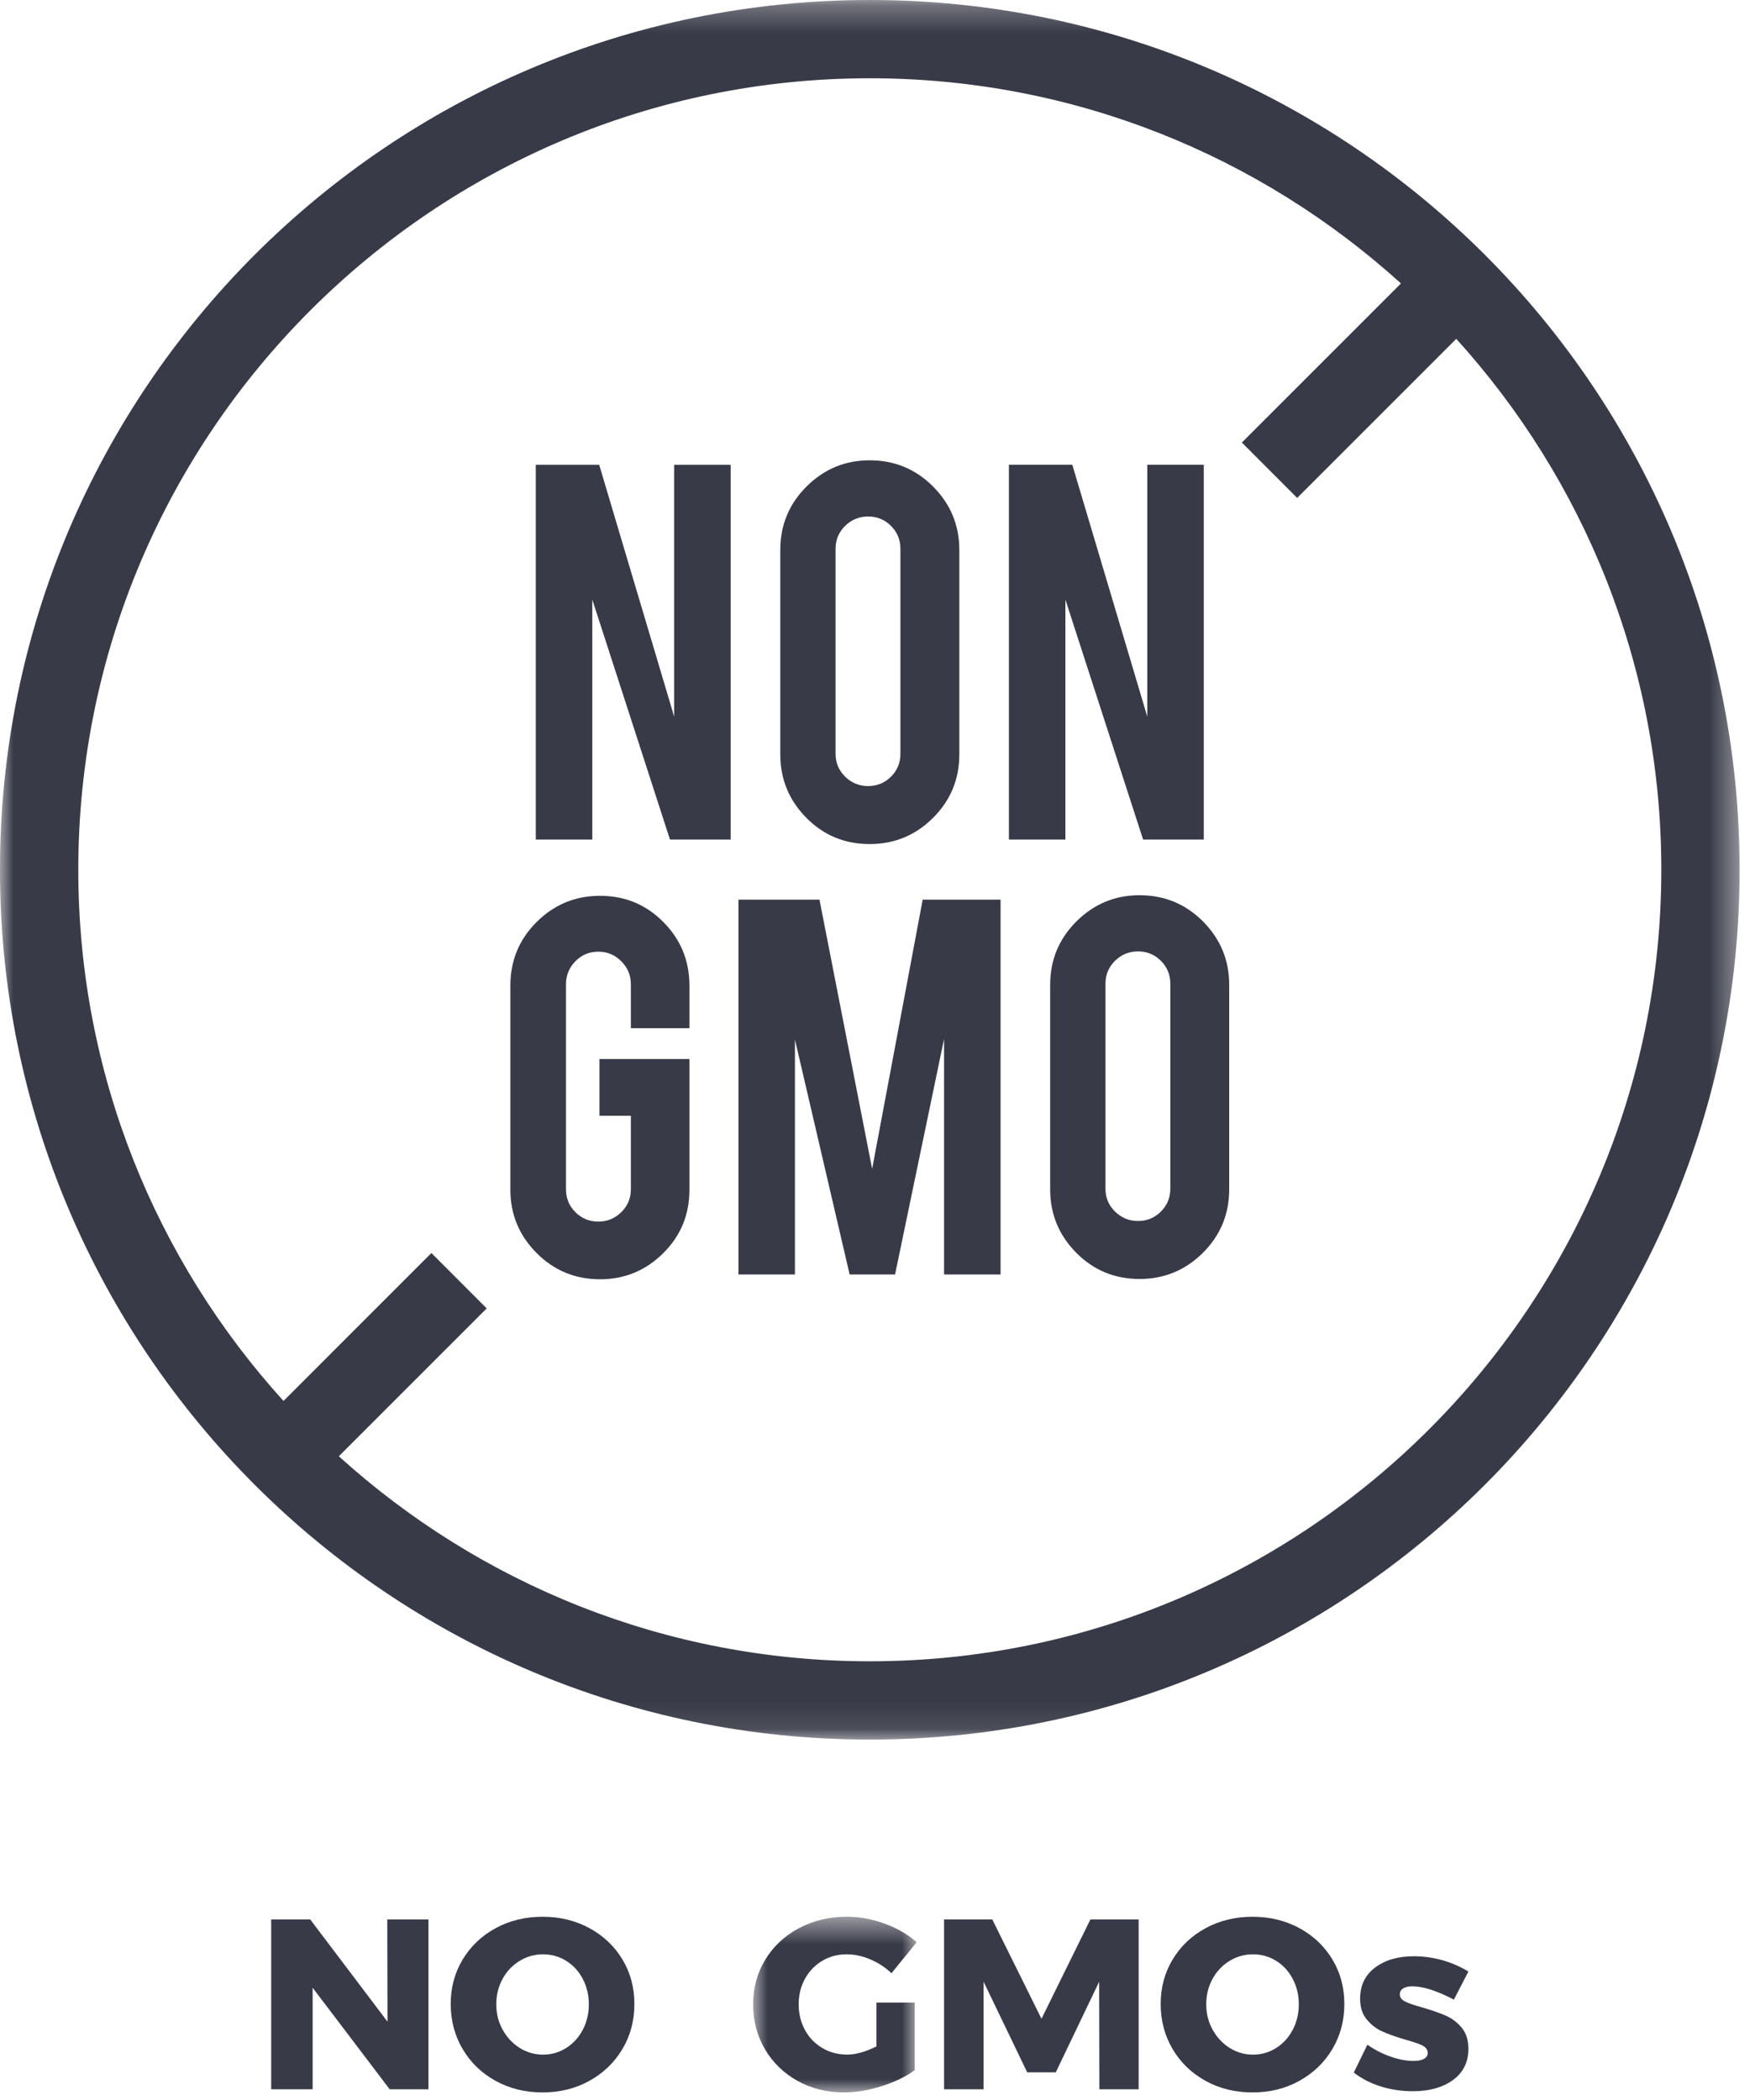
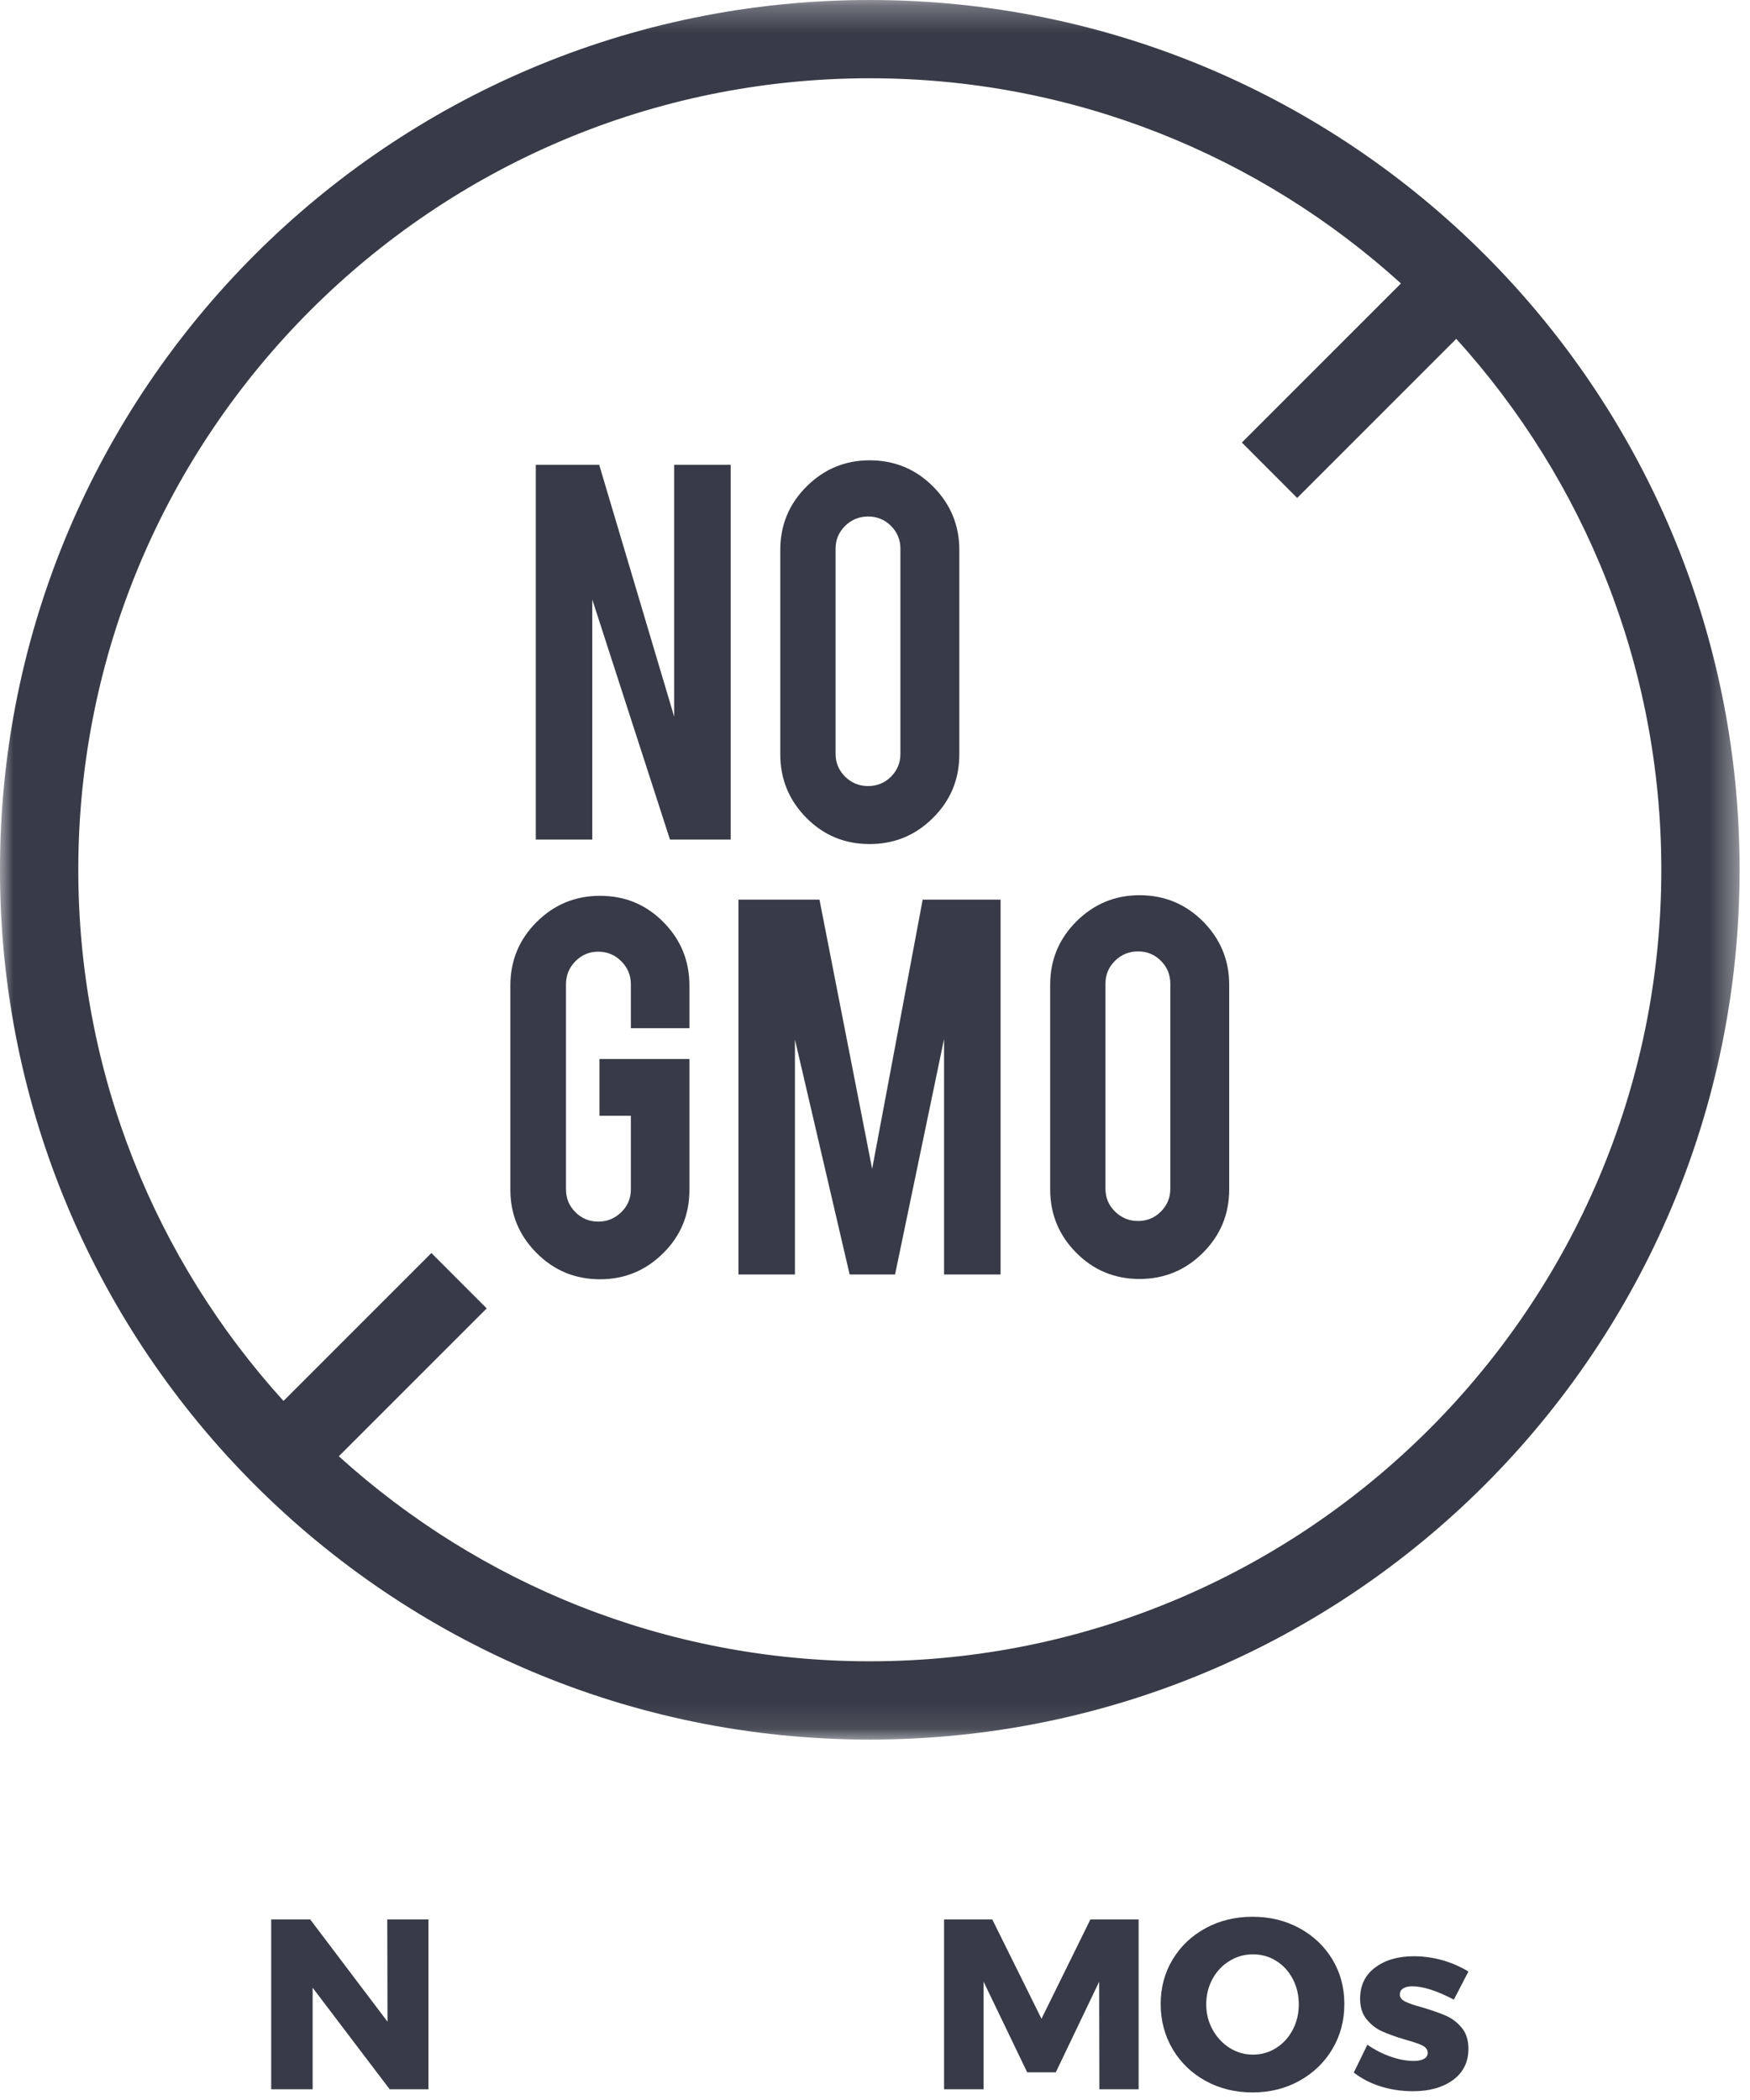
<svg xmlns="http://www.w3.org/2000/svg" xmlns:xlink="http://www.w3.org/1999/xlink" width="65px" height="78px" viewBox="0 0 65 78" version="1.1">
  <title>Page 1</title>
  <desc>Organic Meal Delivery</desc>
  <defs>
-     <polygon id="path-1" points="0.973 0.474 7.048 0.474 7.048 7 0.973 7" />
    <polygon id="path-3" points="0 0.281 64.613 0.281 64.613 64.894 0 64.894" />
  </defs>
  <g id="Page-1" stroke="none" stroke-width="1" fill="none" fill-rule="evenodd">
    <g id="Trifecta-Web-Page" transform="translate(-567, -5108)">
      <g id="Heres-what-youll-get-section" transform="translate(190, 5026)">
        <g id="Page-1" transform="translate(377, 81)">
          <polygon id="Fill-1" fill="#383A47" points="40.501 72.293 38.684 75.983 36.856 72.293 35.065 72.293 35.065 78.602 36.533 78.602 36.533 74.606 38.153 77.972 39.215 77.972 40.826 74.606 40.834 78.602 42.292 78.602 42.292 72.293" />
          <g id="Group-28" transform="translate(0, 0.719)">
            <g id="Group-4" transform="translate(27, 71)">
              <mask id="mask-2" fill="white">
                <use xlink:href="#path-1" />
              </mask>
              <g id="Clip-3" />
              <path d="M3.538,2.113 C3.808,1.951 4.111,1.87 4.447,1.87 C4.735,1.87 5.028,1.932 5.325,2.058 C5.621,2.184 5.884,2.355 6.112,2.572 L7.048,1.42 C6.724,1.132 6.328,0.902 5.86,0.731 C5.392,0.56 4.924,0.474 4.456,0.474 C3.802,0.474 3.209,0.616 2.679,0.897 C2.147,1.179 1.73,1.568 1.428,2.063 C1.124,2.558 0.973,3.111 0.973,3.723 C0.973,4.342 1.12,4.899 1.414,5.397 C1.708,5.895 2.112,6.287 2.624,6.572 C3.138,6.857 3.712,7 4.348,7 C4.786,7 5.249,6.923 5.739,6.77 C6.227,6.617 6.64,6.418 6.976,6.172 L6.976,3.661 L5.554,3.661 L5.554,5.29 C5.146,5.494 4.783,5.595 4.465,5.595 C4.129,5.595 3.823,5.514 3.547,5.352 C3.271,5.19 3.055,4.967 2.899,4.682 C2.743,4.397 2.665,4.078 2.665,3.723 C2.665,3.376 2.743,3.06 2.899,2.779 C3.055,2.497 3.268,2.274 3.538,2.113" id="Fill-2" fill="#383A47" mask="url(#mask-2)" />
            </g>
            <polygon id="Fill-5" fill="#383A47" points="14.393 75.372 11.522 71.574 10.073 71.574 10.073 77.883 11.612 77.883 11.612 74.111 14.474 77.883 15.914 77.883 15.914 71.574 14.384 71.574" />
-             <path d="M21.646,75.673 C21.496,75.958 21.291,76.184 21.03,76.349 C20.769,76.514 20.482,76.596 20.17,76.596 C19.858,76.596 19.57,76.514 19.306,76.349 C19.042,76.184 18.831,75.958 18.672,75.673 C18.513,75.389 18.433,75.072 18.433,74.724 C18.433,74.382 18.511,74.069 18.667,73.783 C18.823,73.498 19.035,73.275 19.302,73.113 C19.568,72.951 19.858,72.87 20.17,72.87 C20.482,72.87 20.769,72.951 21.03,73.113 C21.291,73.275 21.496,73.498 21.646,73.783 C21.796,74.069 21.871,74.382 21.871,74.724 C21.871,75.072 21.796,75.389 21.646,75.673 M21.894,71.898 C21.375,71.616 20.794,71.475 20.152,71.475 C19.51,71.475 18.93,71.616 18.411,71.898 C17.892,72.18 17.484,72.568 17.187,73.059 C16.89,73.551 16.741,74.103 16.741,74.715 C16.741,75.333 16.89,75.893 17.187,76.394 C17.484,76.895 17.892,77.287 18.411,77.572 C18.93,77.858 19.51,78 20.152,78 C20.794,78 21.375,77.856 21.894,77.568 C22.413,77.28 22.821,76.887 23.118,76.389 C23.415,75.891 23.563,75.333 23.563,74.715 C23.563,74.103 23.415,73.551 23.118,73.059 C22.821,72.568 22.413,72.18 21.894,71.898" id="Fill-7" fill="#383A47" />
            <path d="M48.016,75.673 C47.866,75.958 47.661,76.184 47.4,76.349 C47.139,76.514 46.852,76.596 46.54,76.596 C46.228,76.596 45.94,76.514 45.676,76.349 C45.412,76.184 45.201,75.958 45.042,75.673 C44.883,75.389 44.803,75.072 44.803,74.724 C44.803,74.382 44.881,74.069 45.037,73.783 C45.193,73.498 45.405,73.275 45.672,73.113 C45.938,72.951 46.228,72.87 46.54,72.87 C46.852,72.87 47.139,72.951 47.4,73.113 C47.661,73.275 47.866,73.498 48.016,73.783 C48.166,74.069 48.241,74.382 48.241,74.724 C48.241,75.072 48.166,75.389 48.016,75.673 M48.264,71.898 C47.745,71.616 47.164,71.475 46.522,71.475 C45.88,71.475 45.3,71.616 44.781,71.898 C44.262,72.18 43.854,72.568 43.557,73.059 C43.26,73.551 43.111,74.103 43.111,74.715 C43.111,75.333 43.26,75.893 43.557,76.394 C43.854,76.895 44.262,77.287 44.781,77.572 C45.3,77.858 45.88,78 46.522,78 C47.164,78 47.745,77.856 48.264,77.568 C48.783,77.28 49.191,76.887 49.488,76.389 C49.785,75.891 49.933,75.333 49.933,74.715 C49.933,74.103 49.785,73.551 49.488,73.059 C49.191,72.568 48.783,72.18 48.264,71.898" id="Fill-9" fill="#383A47" />
            <polygon id="Fill-11" fill="#383A47" points="25.041 26.901 22.256 17.546 19.901 17.546 19.901 31.465 21.999 31.465 21.999 22.55 24.885 31.465 27.139 31.465 27.139 17.546 25.041 17.546" />
            <path d="M43.469,44.433 C43.469,44.766 43.353,45.049 43.119,45.282 C42.886,45.515 42.603,45.632 42.27,45.632 C41.937,45.632 41.652,45.515 41.415,45.282 C41.178,45.049 41.06,44.766 41.06,44.433 L41.06,36.818 C41.06,36.485 41.178,36.202 41.415,35.968 C41.652,35.735 41.937,35.619 42.27,35.619 C42.603,35.619 42.886,35.735 43.119,35.968 C43.353,36.202 43.469,36.485 43.469,36.818 L43.469,44.433 Z M42.325,33.532 C41.415,33.532 40.635,33.856 39.984,34.502 C39.332,35.151 39.006,35.937 39.006,36.862 L39.006,44.455 C39.006,45.373 39.328,46.158 39.972,46.809 C40.616,47.46 41.4,47.786 42.325,47.786 C43.243,47.786 44.028,47.462 44.679,46.814 C45.33,46.166 45.656,45.38 45.656,44.455 L45.656,36.862 C45.656,35.945 45.332,35.16 44.685,34.508 C44.037,33.858 43.251,33.532 42.325,33.532 Z" id="Fill-13" fill="#383A47" />
-             <polygon id="Fill-15" fill="#383A47" points="39.572 22.551 42.458 31.465 44.712 31.465 44.712 17.545 42.614 17.545 42.614 26.901 39.829 17.545 37.474 17.545 37.474 31.465 39.572 31.465" />
            <g id="Group-19">
              <mask id="mask-4" fill="white">
                <use xlink:href="#path-3" />
              </mask>
              <g id="Clip-18" />
              <path d="M32.306,61.986 C24.724,61.986 17.805,59.1 12.585,54.371 L18.078,48.879 L16.023,46.822 L10.53,52.316 C5.795,47.096 2.908,40.172 2.908,32.587 C2.908,16.378 16.096,3.188 32.306,3.188 C39.892,3.188 46.815,6.077 52.035,10.809 L46.126,16.718 L48.181,18.776 L54.09,12.867 C58.821,18.087 61.706,25.006 61.706,32.587 C61.706,48.798 48.517,61.986 32.306,61.986 M32.306,0.281 C14.464,0.281 -0.001,14.745 -0.001,32.587 C-0.001,50.429 14.464,64.894 32.306,64.894 C50.15,64.894 64.614,50.429 64.614,32.587 C64.614,14.745 50.15,0.281 32.306,0.281" id="Fill-17" fill="#383A47" mask="url(#mask-4)" />
            </g>
            <polygon id="Fill-20" fill="#383A47" points="32.394 43.697 30.438 33.697 27.428 33.697 27.428 47.619 29.526 47.619 29.526 38.892 31.558 47.619 33.245 47.619 35.065 38.871 35.065 47.619 37.164 47.619 37.164 33.697 34.271 33.697" />
            <path d="M31.035,20.664 C31.035,20.331 31.154,20.048 31.39,19.814 C31.628,19.582 31.913,19.465 32.245,19.465 C32.578,19.465 32.861,19.582 33.094,19.814 C33.328,20.048 33.444,20.331 33.444,20.664 L33.444,28.279 C33.444,28.612 33.328,28.895 33.094,29.129 C32.861,29.361 32.578,29.478 32.245,29.478 C31.913,29.478 31.628,29.361 31.39,29.129 C31.154,28.895 31.035,28.612 31.035,28.279 L31.035,20.664 Z M32.301,31.632 C33.218,31.632 34.004,31.309 34.654,30.66 C35.306,30.013 35.632,29.227 35.632,28.302 L35.632,20.708 C35.632,19.791 35.307,19.006 34.66,18.355 C34.013,17.704 33.225,17.378 32.301,17.378 C31.39,17.378 30.61,17.702 29.959,18.35 C29.308,18.997 28.982,19.783 28.982,20.708 L28.982,28.302 C28.982,29.219 29.305,30.004 29.948,30.655 C30.591,31.307 31.375,31.632 32.301,31.632 Z" id="Fill-22" fill="#383A47" />
            <path d="M52.453,74.058 C52.855,74.058 53.371,74.223 54.001,74.553 L54.541,73.509 C54.235,73.324 53.91,73.182 53.564,73.086 C53.22,72.991 52.87,72.942 52.516,72.942 C51.928,72.942 51.448,73.081 51.076,73.361 C50.704,73.64 50.518,74.026 50.518,74.517 C50.518,74.835 50.6,75.093 50.766,75.291 C50.931,75.49 51.124,75.638 51.346,75.737 C51.568,75.835 51.85,75.936 52.192,76.038 C52.48,76.117 52.691,76.188 52.827,76.254 C52.961,76.321 53.029,76.413 53.029,76.534 C53.029,76.629 52.982,76.703 52.89,76.753 C52.796,76.805 52.672,76.83 52.516,76.83 C52.246,76.83 51.959,76.778 51.657,76.672 C51.353,76.568 51.064,76.419 50.788,76.227 L50.284,77.262 C50.578,77.491 50.914,77.662 51.292,77.78 C51.67,77.897 52.066,77.955 52.48,77.955 C53.092,77.955 53.588,77.816 53.97,77.537 C54.35,77.257 54.541,76.872 54.541,76.38 C54.541,76.056 54.457,75.793 54.289,75.593 C54.121,75.392 53.921,75.242 53.69,75.143 C53.459,75.043 53.17,74.944 52.822,74.841 C52.534,74.763 52.324,74.691 52.192,74.625 C52.06,74.559 51.994,74.472 51.994,74.365 C51.994,74.262 52.036,74.186 52.12,74.135 C52.204,74.083 52.315,74.058 52.453,74.058" id="Fill-24" fill="#383A47" />
            <path d="M22.288,33.554 C21.37,33.554 20.586,33.877 19.934,34.525 C19.283,35.173 18.957,35.959 18.957,36.884 L18.957,44.477 C18.957,45.387 19.281,46.168 19.929,46.82 C20.577,47.471 21.363,47.797 22.288,47.797 C23.199,47.797 23.979,47.475 24.631,46.83 C25.282,46.187 25.607,45.403 25.607,44.477 L25.607,39.615 L22.266,39.615 L22.266,41.724 L23.432,41.724 L23.432,44.458 C23.432,44.79 23.313,45.073 23.076,45.305 C22.839,45.537 22.555,45.655 22.222,45.655 C21.888,45.655 21.605,45.537 21.372,45.305 C21.139,45.072 21.022,44.788 21.022,44.455 L21.022,36.84 C21.022,36.506 21.139,36.222 21.372,35.985 C21.605,35.748 21.888,35.629 22.222,35.629 C22.555,35.629 22.839,35.748 23.076,35.985 C23.313,36.222 23.432,36.506 23.432,36.84 L23.432,38.471 L25.607,38.471 L25.607,36.884 C25.607,35.967 25.286,35.182 24.642,34.531 C23.997,33.879 23.213,33.554 22.288,33.554" id="Fill-26" fill="#383A47" />
          </g>
        </g>
      </g>
    </g>
  </g>
</svg>